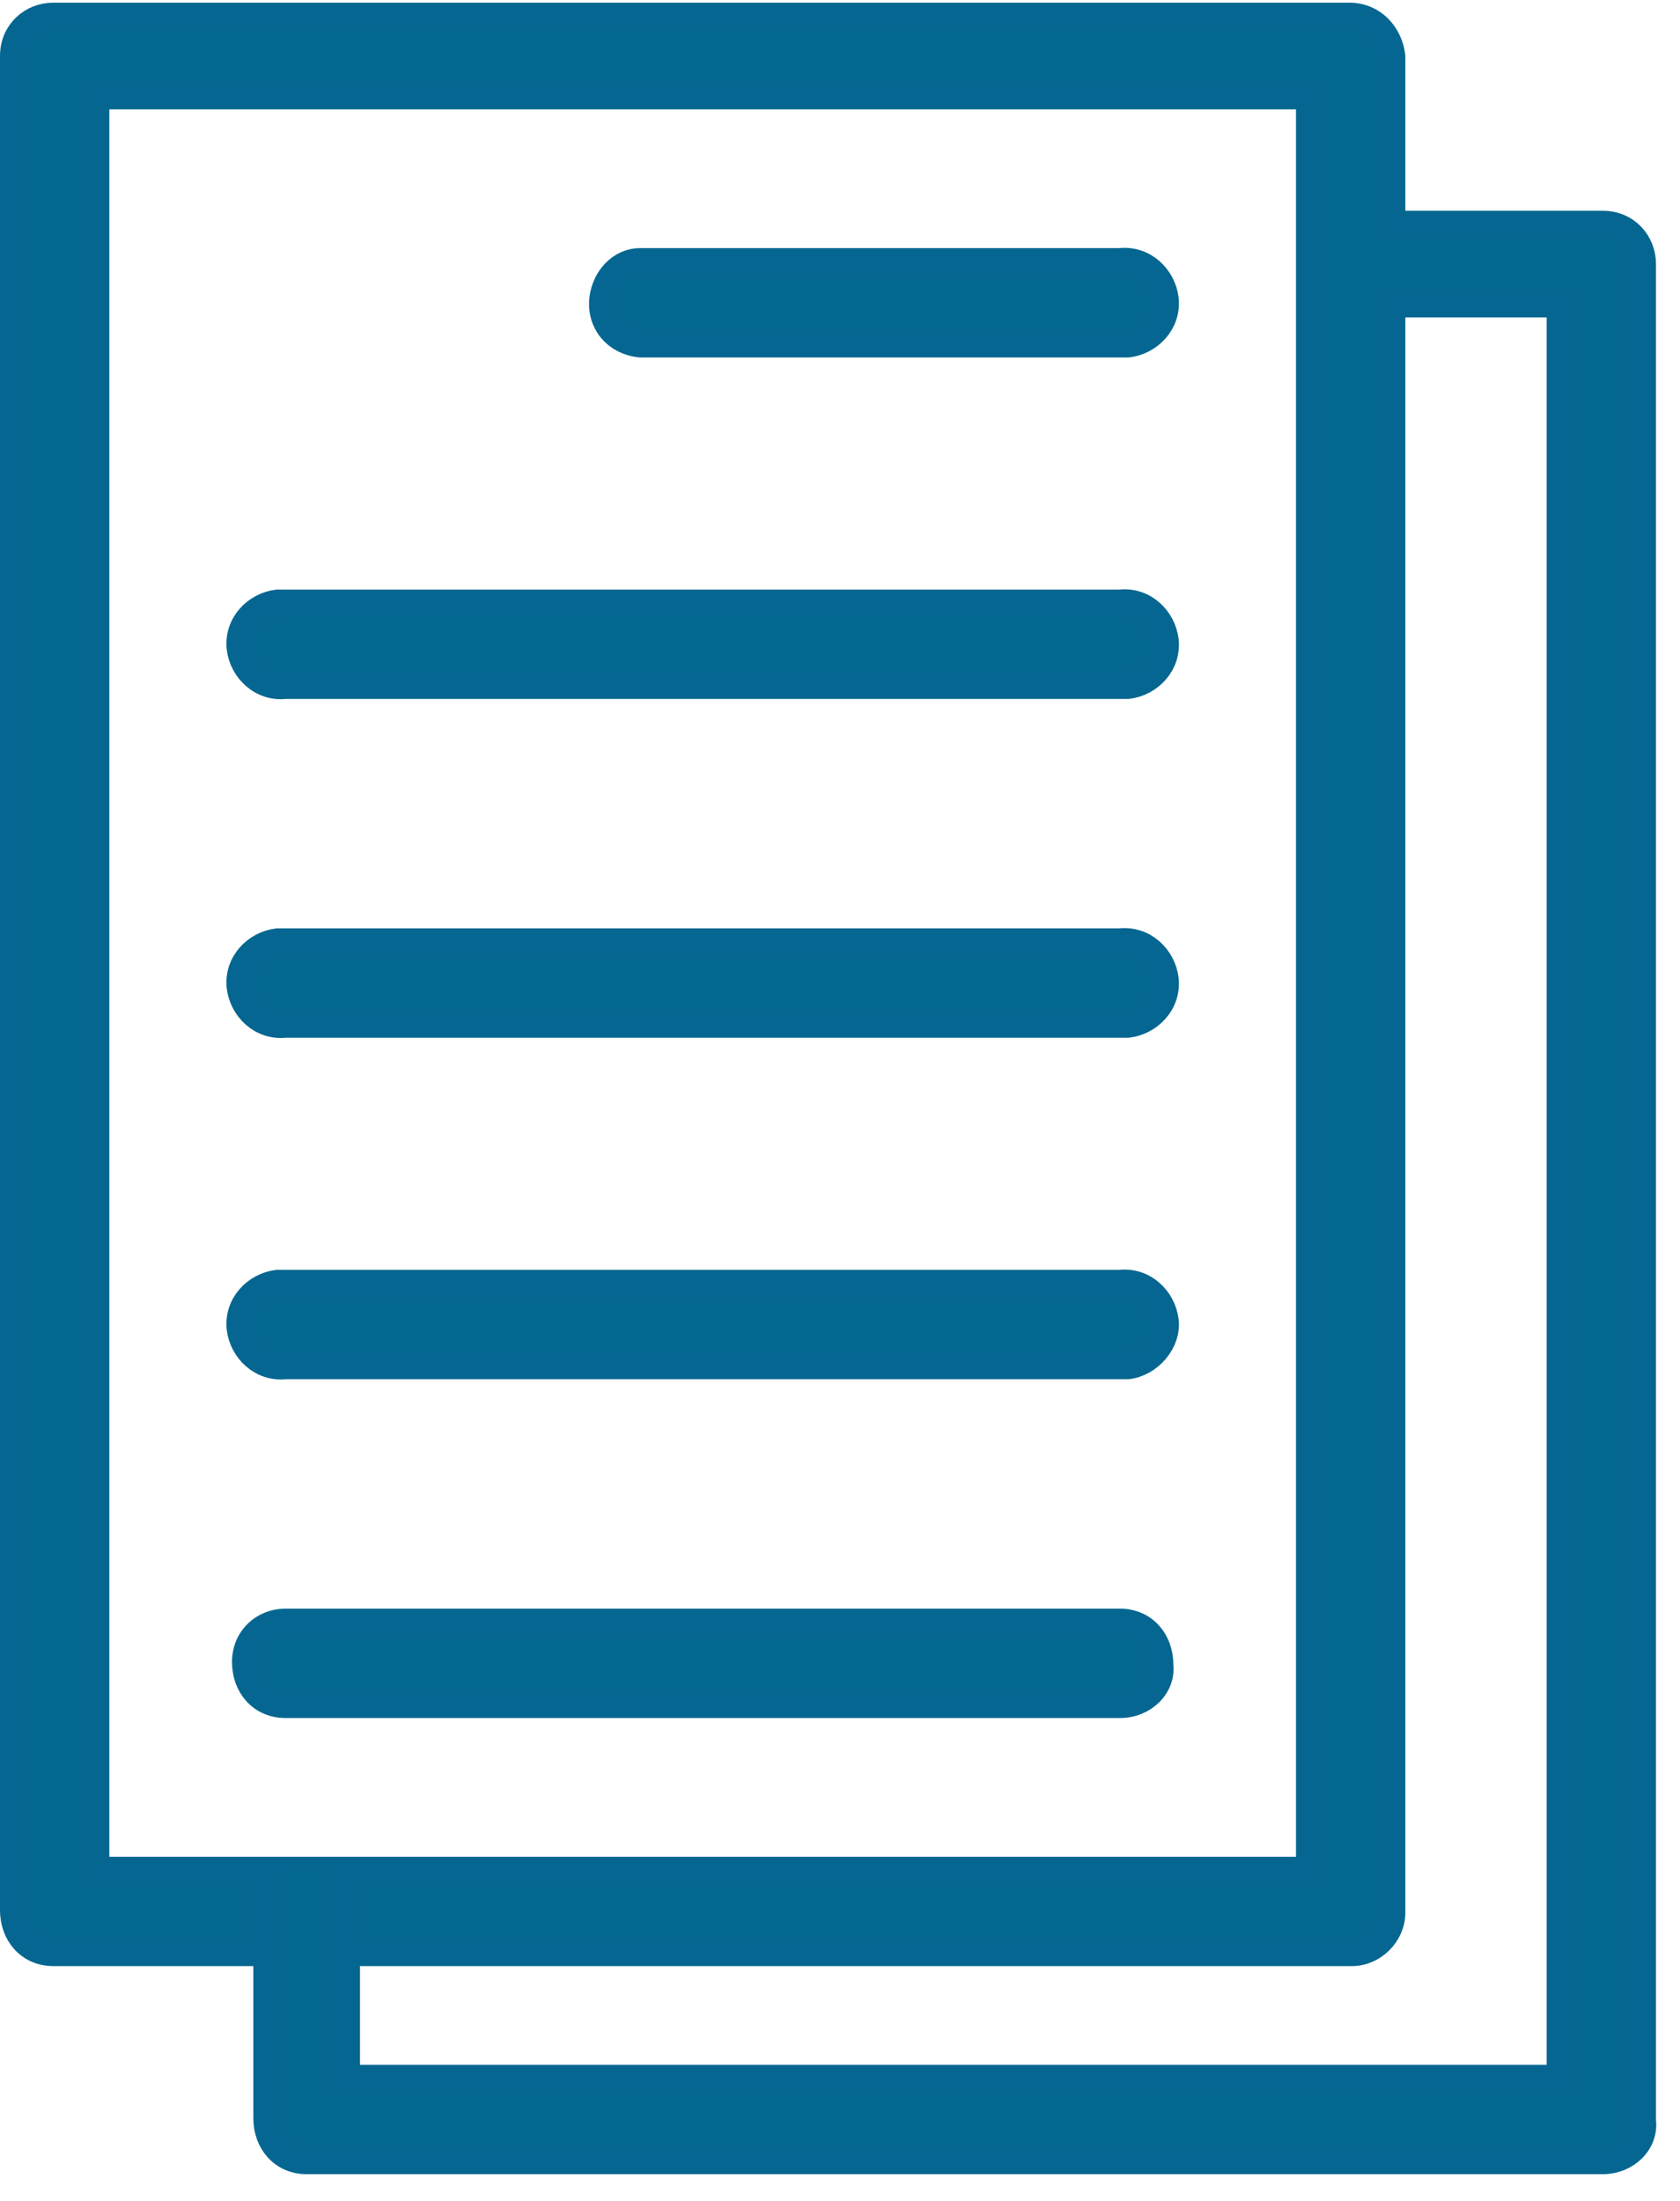
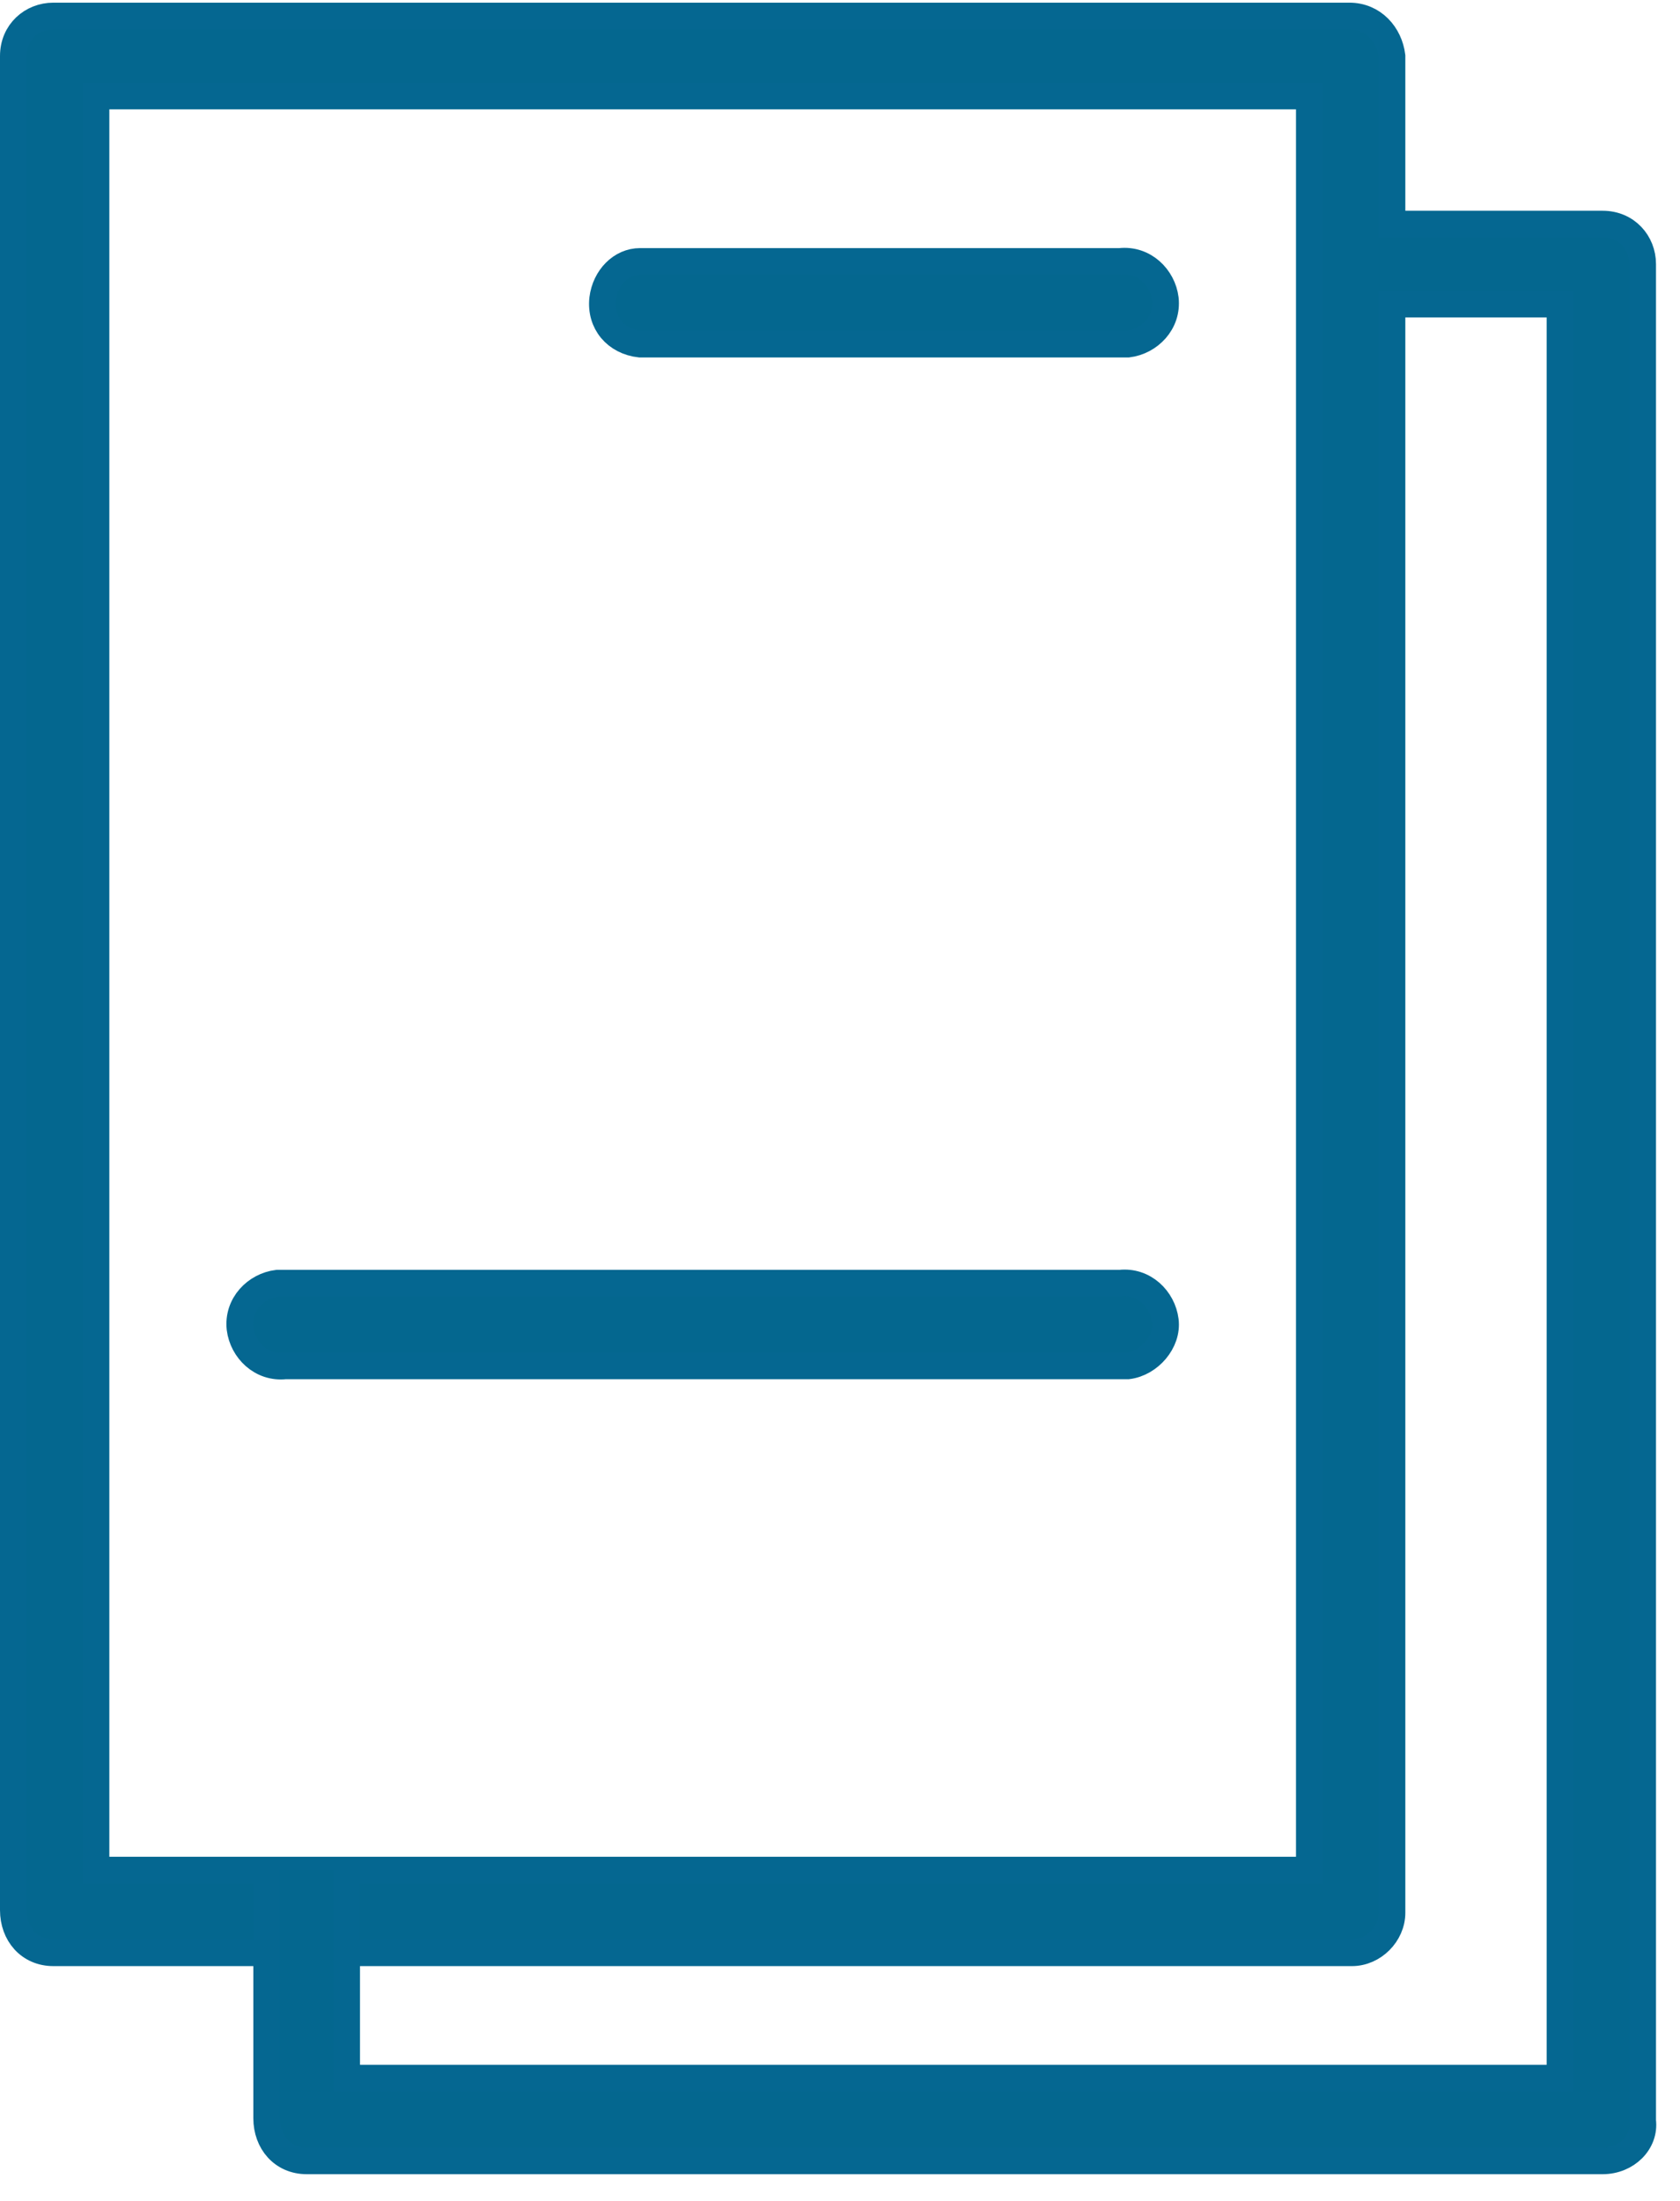
<svg xmlns="http://www.w3.org/2000/svg" xmlns:xlink="http://www.w3.org/1999/xlink" version="1.1" id="icons" x="0px" y="0px" viewBox="0 0 63 82.5" style="enable-background:new 0 0 63 82.5;" xml:space="preserve">
  <style type="text/css">
	.st0{fill:#04678F;stroke:#056791;stroke-miterlimit:10;}
	.st1{clip-path:url(#SVGID_2_);}
</style>
  <title>UCSD_icons_R4</title>
  <path class="st0" d="M50.7,73.2H2c-0.9,0-1.5-0.7-1.5-1.6l0,0V2.1c0-0.9,0.7-1.5,1.5-1.5h48.6c0.9,0,1.5,0.7,1.6,1.5c0,0,0,0,0,0  v69.6C52.2,72.5,51.5,73.2,50.7,73.2z M3.6,70.1h45.5V3.6H3.6L3.6,70.1z" />
  <path class="st0" d="M42,12.9H24c-0.9-0.1-1.5-0.8-1.4-1.7c0.1-0.8,0.7-1.4,1.4-1.4H42c0.9-0.1,1.6,0.6,1.7,1.4  c0.1,0.9-0.6,1.6-1.4,1.7C42.2,12.9,42.1,12.9,42,12.9z" />
-   <path class="st0" d="M42,25.7H10.7c-0.9,0.1-1.6-0.6-1.7-1.4c-0.1-0.9,0.6-1.6,1.4-1.7c0.1,0,0.2,0,0.2,0H42  c0.9-0.1,1.6,0.6,1.7,1.4c0.1,0.9-0.6,1.6-1.4,1.7C42.2,25.7,42.1,25.7,42,25.7z" />
-   <path class="st0" d="M42,38.4H10.7c-0.9,0.1-1.6-0.6-1.7-1.4c-0.1-0.9,0.6-1.6,1.4-1.7c0.1,0,0.2,0,0.2,0H42  c0.9-0.1,1.6,0.6,1.7,1.4c0.1,0.9-0.6,1.6-1.4,1.7C42.2,38.4,42.1,38.4,42,38.4z" />
  <path class="st0" d="M42,51.2H10.7c-0.9,0.1-1.6-0.6-1.7-1.4c-0.1-0.9,0.6-1.6,1.4-1.7c0.1,0,0.2,0,0.2,0H42  c0.9-0.1,1.6,0.6,1.7,1.4s-0.6,1.6-1.4,1.7C42.2,51.2,42.1,51.2,42,51.2z" />
-   <path class="st0" d="M42,63.9H10.7c-0.9,0-1.5-0.7-1.5-1.6c0-0.9,0.7-1.5,1.5-1.5H42c0.9,0,1.5,0.7,1.5,1.6  C43.6,63.2,42.9,63.9,42,63.9z" />
  <g>
    <defs>
      <polygon id="SVGID_1_" points="51.7,2.5 51.7,70.1 3.1,70.1 3.1,91.8 74.1,91.8 74.1,4   " />
    </defs>
    <clipPath id="SVGID_2_">
      <use xlink:href="#SVGID_1_" style="overflow:visible;" />
    </clipPath>
    <g class="st1">
      <path class="st0" d="M60.1,81H11.5c-0.9,0-1.5-0.7-1.5-1.6V9.9c0-0.9,0.7-1.5,1.5-1.5l0,0h48.6c0.9,0,1.5,0.7,1.5,1.5l0,0v69.6    C61.7,80.3,61,81,60.1,81z M13,77.9h45.5V11.4H13V77.9z" />
    </g>
  </g>
</svg>